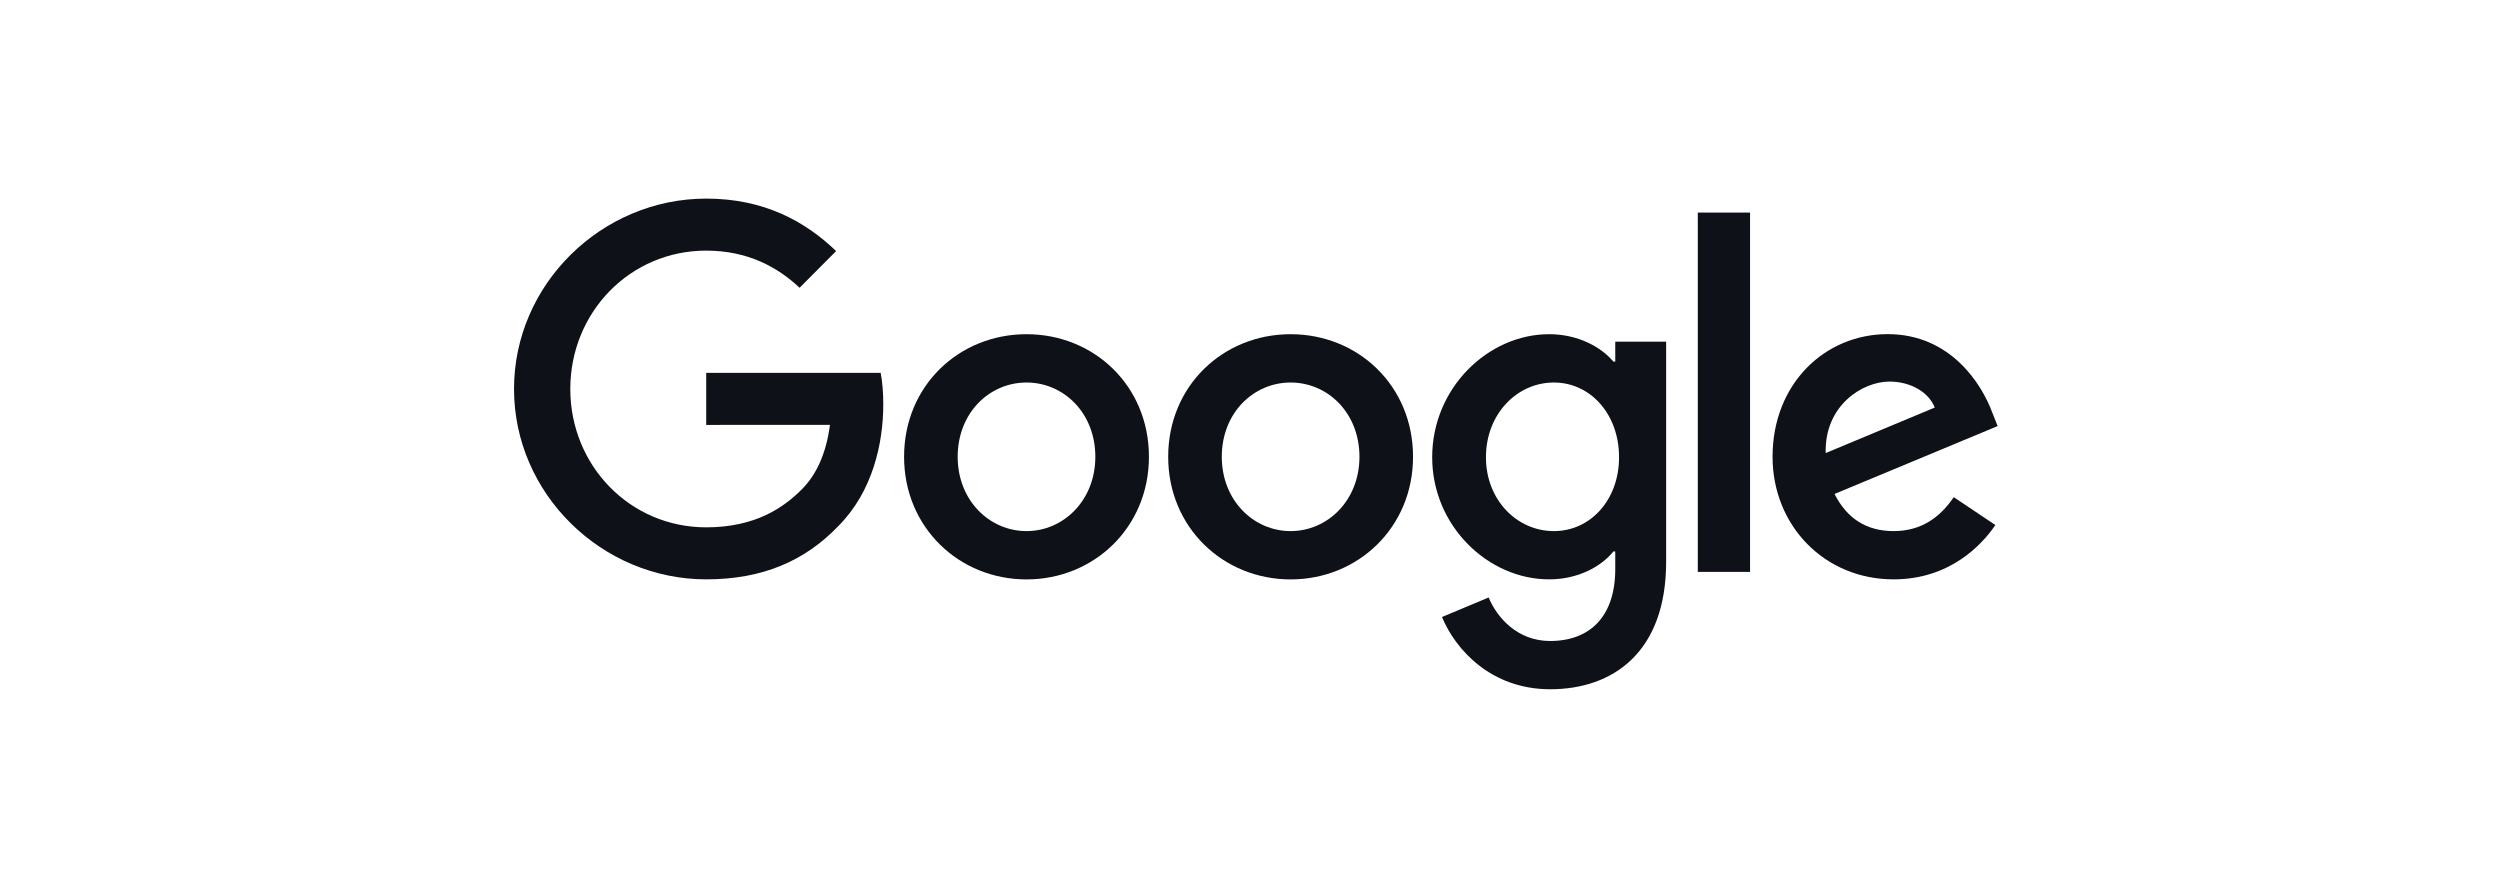
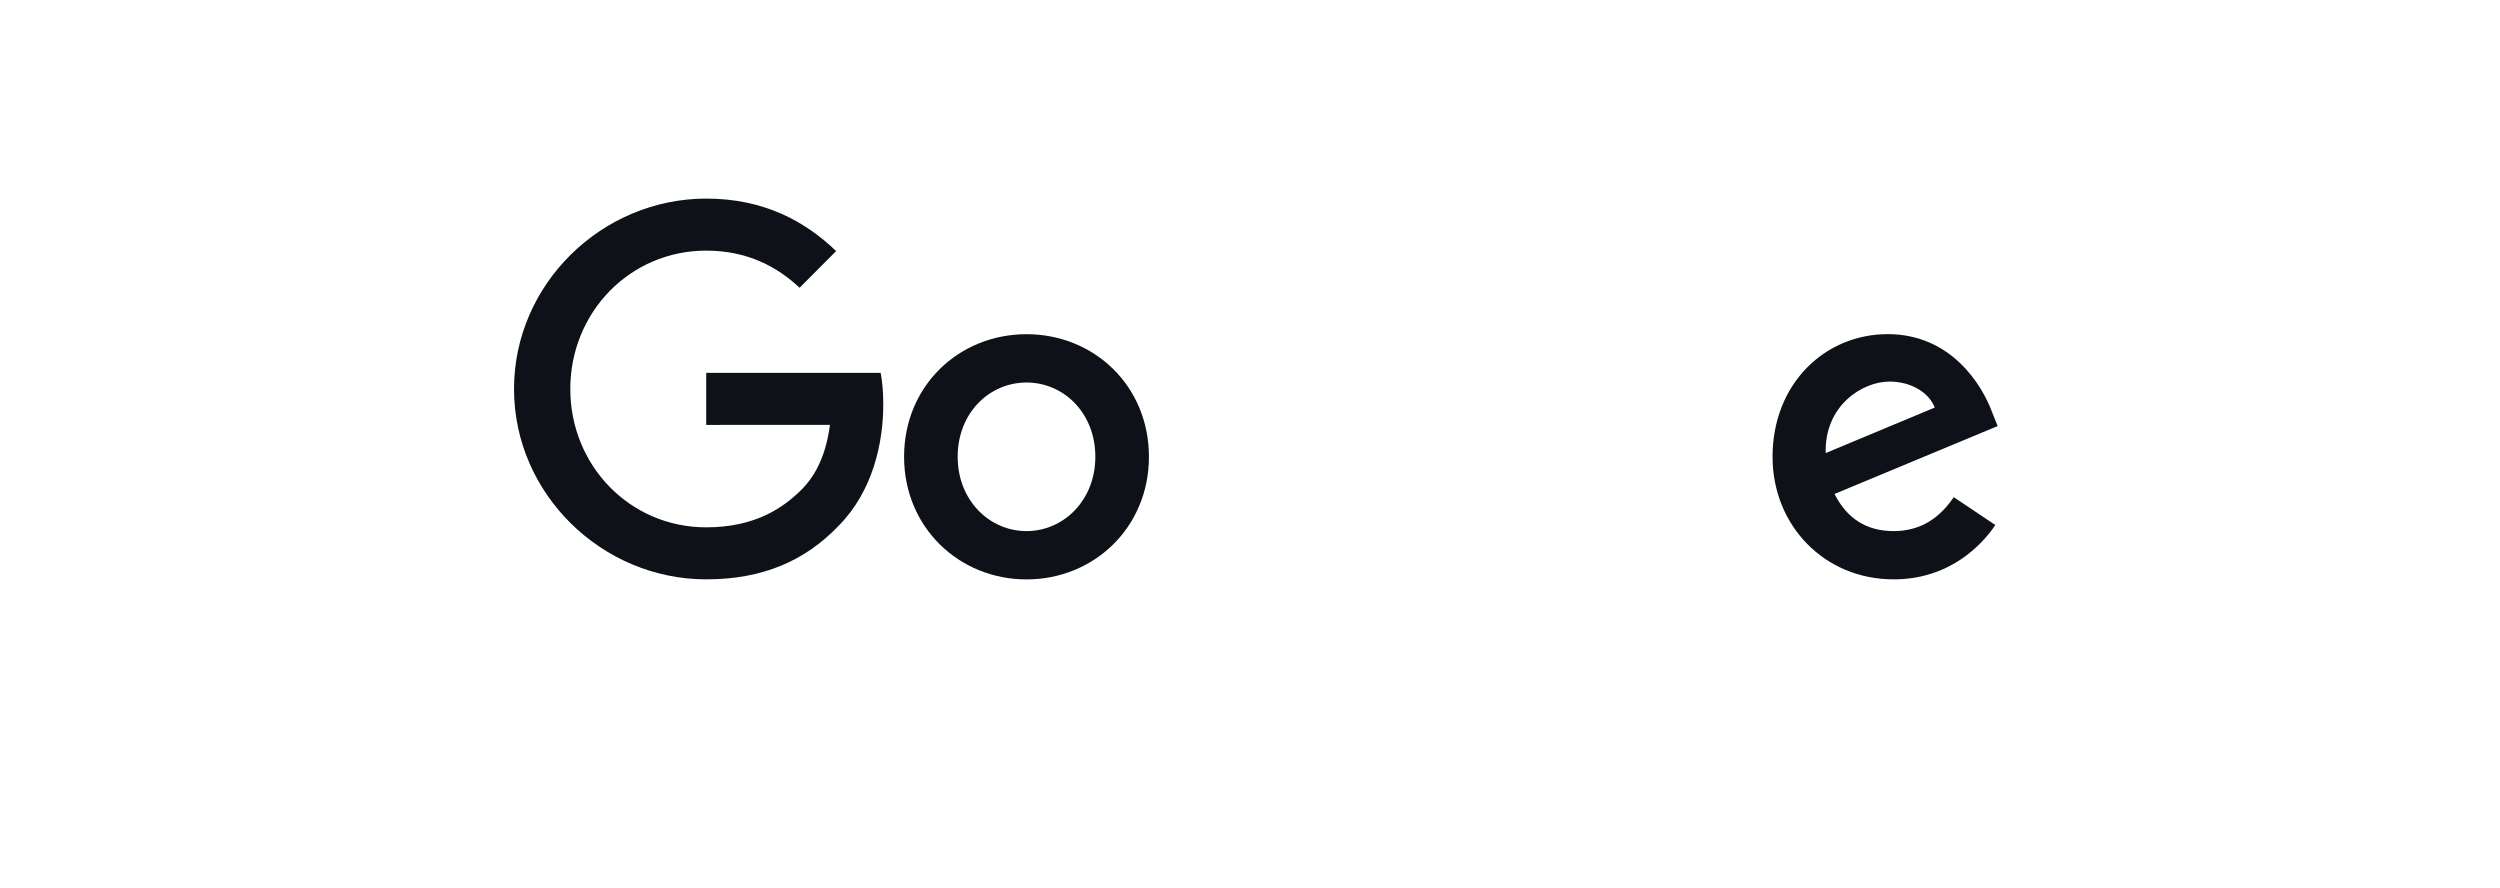
<svg xmlns="http://www.w3.org/2000/svg" width="214" height="76" viewBox="0 0 214 76" fill="none">
  <path d="M98.349 39.102C98.349 45.145 93.643 49.598 87.869 49.598C82.094 49.598 77.389 45.145 77.389 39.102C77.389 33.017 82.094 28.607 87.869 28.607C93.643 28.607 98.349 33.017 98.349 39.102ZM93.761 39.102C93.761 35.327 91.034 32.743 87.869 32.743C84.704 32.743 81.977 35.327 81.977 39.102C81.977 42.841 84.704 45.462 87.869 45.462C91.034 45.462 93.761 42.836 93.761 39.102Z" fill="#0E1118" />
-   <path d="M120.956 39.102C120.956 45.145 116.251 49.598 110.477 49.598C104.702 49.598 99.997 45.145 99.997 39.102C99.997 33.022 104.702 28.607 110.477 28.607C116.251 28.607 120.956 33.017 120.956 39.102ZM116.369 39.102C116.369 35.327 113.642 32.743 110.477 32.743C107.312 32.743 104.585 35.327 104.585 39.102C104.585 42.841 107.312 45.462 110.477 45.462C113.642 45.462 116.369 42.836 116.369 39.102Z" fill="#0E1118" />
-   <path d="M142.622 29.241V48.084C142.622 55.834 138.072 59 132.694 59C127.63 59 124.583 55.598 123.434 52.816L127.428 51.145C128.139 52.853 129.882 54.869 132.689 54.869C136.132 54.869 138.266 52.735 138.266 48.718V47.208H138.105C137.079 48.481 135.101 49.593 132.604 49.593C127.381 49.593 122.595 45.022 122.595 39.14C122.595 33.216 127.381 28.607 132.604 28.607C135.096 28.607 137.074 29.719 138.105 30.954H138.266V29.246H142.622V29.241ZM138.591 39.14C138.591 35.445 136.137 32.743 133.014 32.743C129.849 32.743 127.197 35.445 127.197 39.14C127.197 42.798 129.849 45.462 133.014 45.462C136.137 45.462 138.591 42.798 138.591 39.14Z" fill="#0E1118" />
-   <path d="M149.805 18.197V48.954H145.331V18.197H149.805Z" fill="#0E1118" />
  <path d="M167.241 42.557L170.802 44.942C169.653 46.65 166.883 49.593 162.098 49.593C156.164 49.593 151.731 44.984 151.731 39.098C151.731 32.856 156.201 28.602 161.585 28.602C167.006 28.602 169.658 32.937 170.524 35.279L171 36.472L157.035 42.282C158.104 44.388 159.767 45.462 162.098 45.462C164.434 45.462 166.055 44.308 167.241 42.557ZM156.281 38.781L165.616 34.886C165.103 33.576 163.558 32.663 161.74 32.663C159.409 32.663 156.164 34.73 156.281 38.781Z" fill="#0E1118" />
  <path d="M60.452 36.372V31.92H75.387C75.533 32.696 75.609 33.614 75.609 34.607C75.609 37.948 74.7 42.079 71.77 45.022C68.921 48.003 65.28 49.593 60.457 49.593C51.517 49.593 44 42.278 44 33.297C44 24.316 51.517 17 60.457 17C65.402 17 68.925 18.95 71.572 21.491L68.445 24.633C66.547 22.844 63.975 21.453 60.452 21.453C53.924 21.453 48.818 26.738 48.818 33.297C48.818 39.855 53.924 45.14 60.452 45.14C64.686 45.14 67.098 43.432 68.643 41.88C69.895 40.621 70.72 38.823 71.045 36.367L60.452 36.372Z" fill="#0E1118" />
</svg>